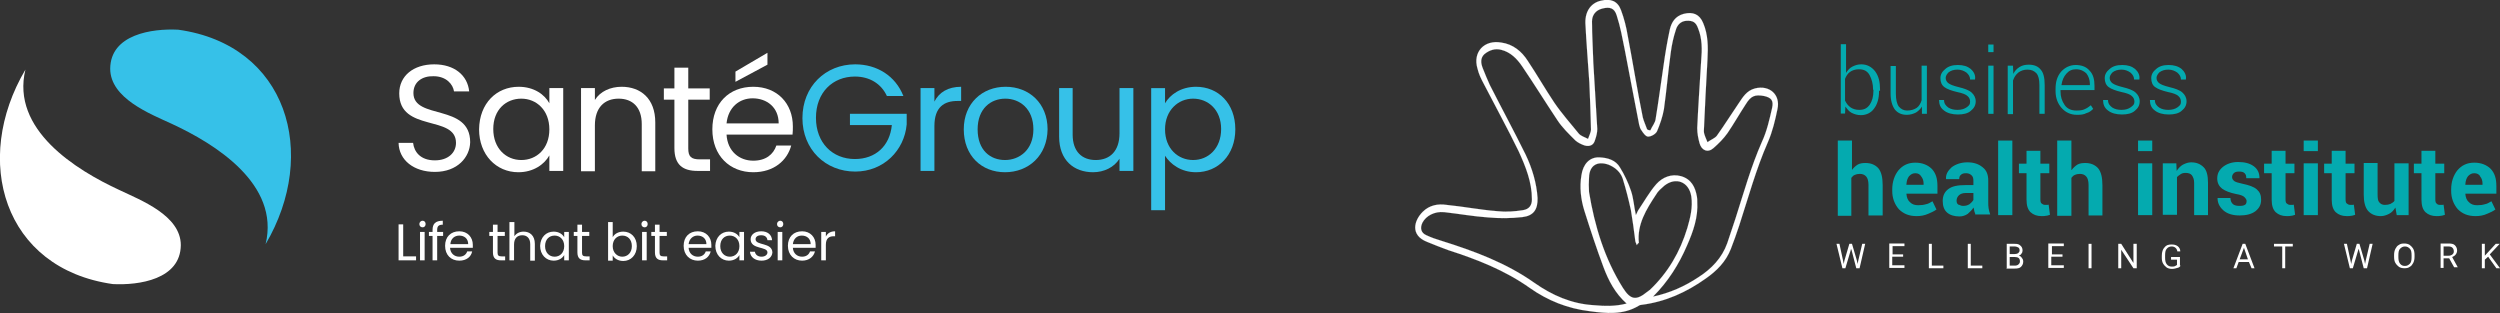
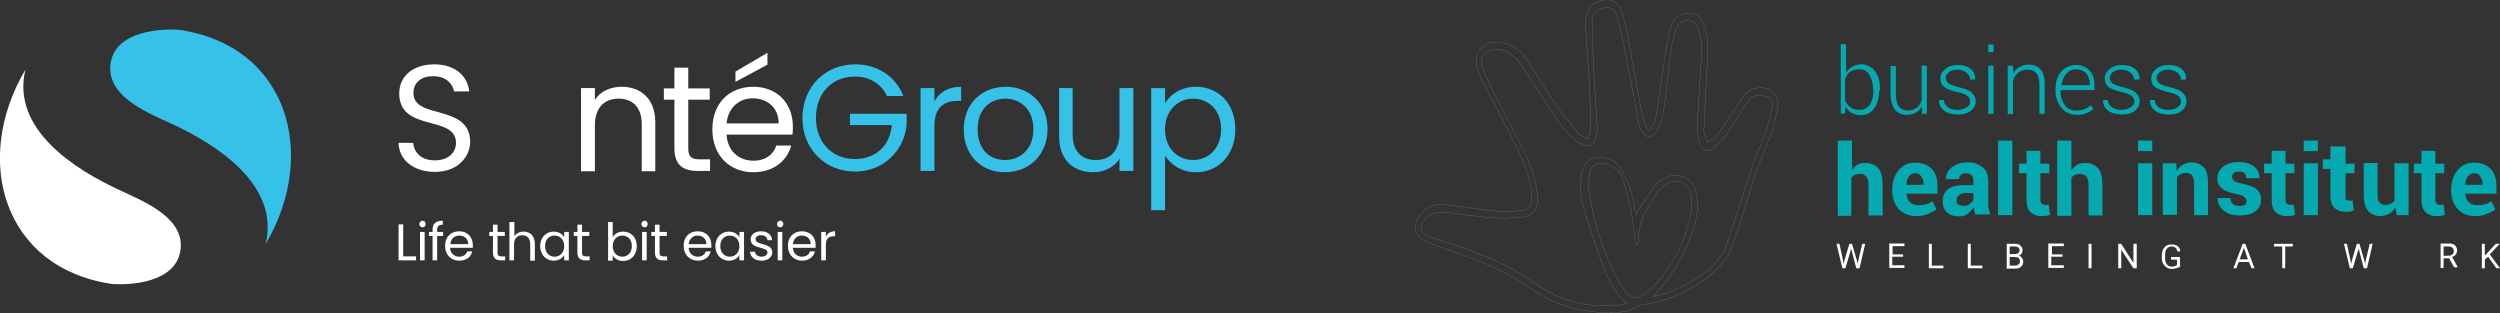
<svg xmlns="http://www.w3.org/2000/svg" version="1.1" id="Layer_1" x="0px" y="0px" width="757.7px" height="95px" viewBox="0 0 757.7 95" style="enable-background:new 0 0 757.7 95;" xml:space="preserve">
  <rect x="0" y="0" width="757.7" height="95" fill="#333333" stroke="none" />
  <style type="text/css">
	.st0{fill:#FFFFFF;}
	.st1{fill:#36C1E8;}
	.st2{enable-background:new    ;}
	.st3{fill:none;stroke:#FFFFFF;stroke-width:2.971690e-02;stroke-miterlimit:10;}
	.st4{fill:#04AAAF;}
</style>
  <g>
    <path class="st0" d="M131.8,52.1c-6.4,0-10.9-3.6-11-8.8h4.4c0.3,2.7,2.2,5.3,6.6,5.3c4,0,6.4-2.3,6.4-5.3c0-8.6-17.2-3.1-17.2-15   c0-5.3,4.3-8.8,10.6-8.8c6.1,0,10.1,3.3,10.6,8.2h-4.6c-0.3-2.1-2.3-4.6-6.2-4.6c-3.4-0.1-6.1,1.7-6.1,5.1   c0,8.2,17.2,3.1,17.2,14.9C142.4,47.6,138.7,52.1,131.8,52.1" />
-     <path class="st0" d="M158,29.9c-4.6,0-8.5,3.3-8.5,9.2c0,5.9,3.9,9.4,8.5,9.4s8.5-3.4,8.5-9.3C166.5,33.4,162.6,29.9,158,29.9    M157.2,26.3c4.7,0,7.9,2.4,9.3,5v-4.6h4.2v25.1h-4.2v-4.7c-1.5,2.7-4.8,5.1-9.4,5.1c-6.7,0-11.9-5.3-11.9-13   C145.3,31.3,150.5,26.3,157.2,26.3" />
    <path class="st0" d="M194.5,37.6c0-5.1-2.8-7.7-7-7.7c-4.3,0-7.2,2.7-7.2,8.1v13.9h-4.2V26.7h4.2v3.6c1.6-2.6,4.7-4,8.1-4   c5.8,0,10.2,3.6,10.2,10.8v14.8h-4.1V37.6z" />
    <path class="st0" d="M204.4,30.2h-3.2v-3.4h3.2v-6.3h4.2v6.3h6.5v3.4h-6.5v14.8c0,2.5,0.9,3.3,3.5,3.3h3.1v3.5h-3.8   c-4.4,0-7-1.8-7-6.9V30.2z" />
    <path class="st0" d="M232.6,16v3.6l-9.7,5.2v-3.1L232.6,16z M220.2,37.4h15.8c0-4.9-3.6-7.6-7.9-7.6   C224.1,29.8,220.7,32.5,220.2,37.4 M228.3,52.2c-7.1,0-12.4-5-12.4-13c0-7.9,5.1-12.9,12.4-12.9c7.3,0,12,5.1,12,12   c0,0.9,0,1.6-0.1,2.5h-20c0.3,5.1,3.9,7.9,8.1,7.9c3.8,0,6.1-1.9,7-4.6h4.5C238.6,48.6,234.6,52.2,228.3,52.2" />
    <path class="st1" d="M273.8,29.1h-5c-1.7-3.7-5.2-5.9-9.7-5.9c-6.7,0-11.8,4.8-11.8,12.5c0,7.6,5,12.5,11.8,12.5   c6.3,0,10.6-4,11.2-10.3h-12.7v-3.4h17.2v3.2c-0.7,7.9-7,14.3-15.6,14.3c-9,0-16-6.7-16-16.2c0-9.6,7-16.3,16-16.3   C265.8,19.5,271.4,23,273.8,29.1" />
    <path class="st1" d="M283.1,51.8H279V26.7h4.2v4.1c1.4-2.8,4.1-4.5,8.1-4.5v4.3h-1.1c-4,0-7,1.8-7,7.6V51.8z" />
    <path class="st1" d="M304.6,48.5c4.3,0,8.6-3,8.6-9.3c0-6.3-4.2-9.3-8.5-9.3c-4.4,0-8.4,3-8.4,9.3   C296.3,45.6,300.2,48.5,304.6,48.5 M304.6,52.2c-7.1,0-12.5-5-12.5-13c0-7.9,5.6-12.9,12.7-12.9c7.1,0,12.7,5,12.7,12.9   C317.4,47.2,311.7,52.2,304.6,52.2" />
    <path class="st1" d="M343.5,51.8h-4.2v-3.7c-1.6,2.6-4.7,4.1-8,4.1c-5.8,0-10.3-3.6-10.3-10.8V26.7h4.1v14.1c0,5.1,2.8,7.7,7,7.7   c4.3,0,7.2-2.7,7.2-8.1V26.7h4.2V51.8z" />
    <path class="st1" d="M361.6,29.9c-4.5,0-8.5,3.5-8.5,9.3c0,5.9,4,9.3,8.5,9.3c4.6,0,8.5-3.5,8.5-9.4   C370.1,33.3,366.2,29.9,361.6,29.9 M362.5,26.3c6.7,0,11.9,5,11.9,12.9c0,7.8-5.2,13-11.9,13c-4.6,0-7.8-2.5-9.4-5v16.5h-4.2v-37   h4.2v4.6C354.6,28.7,357.9,26.3,362.5,26.3" />
  </g>
  <polygon class="st0" points="122.2,68 122.2,77.7 126.1,77.7 126.1,78.9 120.8,78.9 120.8,68 " />
  <g>
    <path class="st0" d="M127.3,70.3h1.4v8.6h-1.4V70.3z M127.1,67.9c0-0.5,0.4-1,1-1c0.5,0,0.9,0.4,0.9,1s-0.4,1-0.9,1   C127.5,68.9,127.1,68.5,127.1,67.9" />
    <path class="st0" d="M131.1,71.5H130v-1.2h1.1v-0.6c0-1.9,0.9-2.8,3.1-2.8v1.2c-1.3,0-1.7,0.5-1.7,1.6v0.6h1.8v1.2h-1.8v7.4h-1.4   V71.5z" />
    <path class="st0" d="M136.5,74h5.4c0-1.7-1.2-2.6-2.7-2.6C137.8,71.4,136.6,72.3,136.5,74 M139.2,79c-2.5,0-4.3-1.7-4.3-4.5   c0-2.7,1.7-4.4,4.3-4.4c2.5,0,4.1,1.8,4.1,4.1c0,0.3,0,0.6,0,0.9h-6.9c0.1,1.7,1.3,2.7,2.8,2.7c1.3,0,2.1-0.7,2.4-1.6h1.5   C142.8,77.8,141.4,79,139.2,79" />
    <path class="st0" d="M149.4,71.5h-1.1v-1.2h1.1v-2.2h1.4v2.2h2.2v1.2h-2.2v5.1c0,0.8,0.3,1.1,1.2,1.1h1.1v1.2h-1.3   c-1.5,0-2.4-0.6-2.4-2.4V71.5z" />
    <path class="st0" d="M154.5,67.3h1.4v4.3c0.6-0.9,1.6-1.4,2.8-1.4c1.9,0,3.4,1.2,3.4,3.7v5.1h-1.4V74c0-1.8-1-2.7-2.4-2.7   c-1.5,0-2.5,0.9-2.5,2.8v4.8h-1.4V67.3z" />
    <path class="st0" d="M168.1,71.4c-1.6,0-2.9,1.1-2.9,3.2c0,2,1.3,3.2,2.9,3.2c1.6,0,2.9-1.2,2.9-3.2   C171,72.6,169.7,71.4,168.1,71.4 M167.8,70.2c1.6,0,2.7,0.8,3.2,1.7v-1.6h1.4v8.6H171v-1.6c-0.5,0.9-1.6,1.7-3.2,1.7   c-2.3,0-4.1-1.8-4.1-4.5C163.8,71.9,165.5,70.2,167.8,70.2" />
    <path class="st0" d="M175,71.5h-1.1v-1.2h1.1v-2.2h1.4v2.2h2.2v1.2h-2.2v5.1c0,0.8,0.3,1.1,1.2,1.1h1.1v1.2h-1.3   c-1.5,0-2.4-0.6-2.4-2.4V71.5z" />
    <path class="st0" d="M188.6,71.4c-1.6,0-2.9,1.2-2.9,3.2c0,2,1.4,3.2,2.9,3.2c1.6,0,2.9-1.2,2.9-3.2   C191.5,72.5,190.2,71.4,188.6,71.4 M188.9,70.2c2.3,0,4.1,1.7,4.1,4.4c0,2.7-1.8,4.5-4.1,4.5c-1.6,0-2.7-0.8-3.2-1.7v1.6h-1.4V67.3   h1.4v4.6C186.2,70.9,187.4,70.2,188.9,70.2" />
    <path class="st0" d="M194.6,70.3h1.4v8.6h-1.4V70.3z M194.4,67.9c0-0.5,0.4-1,1-1c0.5,0,0.9,0.4,0.9,1s-0.4,1-0.9,1   C194.8,68.9,194.4,68.5,194.4,67.9" />
    <path class="st0" d="M198.5,71.5h-1.1v-1.2h1.1v-2.2h1.4v2.2h2.2v1.2h-2.2v5.1c0,0.8,0.3,1.1,1.2,1.1h1.1v1.2h-1.3   c-1.5,0-2.4-0.6-2.4-2.4V71.5z" />
    <path class="st0" d="M208.7,74h5.4c0-1.7-1.2-2.6-2.7-2.6C210.1,71.4,208.9,72.3,208.7,74 M211.5,79c-2.4,0-4.3-1.7-4.3-4.5   c0-2.7,1.7-4.4,4.3-4.4c2.5,0,4.1,1.8,4.1,4.1c0,0.3,0,0.6,0,0.9h-6.9c0.1,1.7,1.3,2.7,2.8,2.7c1.3,0,2.1-0.7,2.4-1.6h1.5   C215,77.8,213.7,79,211.5,79" />
    <path class="st0" d="M221.2,71.4c-1.6,0-2.9,1.1-2.9,3.2c0,2,1.3,3.2,2.9,3.2c1.6,0,2.9-1.2,2.9-3.2   C224.1,72.6,222.8,71.4,221.2,71.4 M220.9,70.2c1.6,0,2.7,0.8,3.2,1.7v-1.6h1.4v8.6h-1.4v-1.6c-0.5,0.9-1.6,1.7-3.2,1.7   c-2.3,0-4.1-1.8-4.1-4.5C216.9,71.9,218.6,70.2,220.9,70.2" />
    <path class="st0" d="M230.8,79c-2,0-3.4-1.1-3.5-2.7h1.5c0.1,0.8,0.8,1.5,2,1.5c1.1,0,1.8-0.6,1.8-1.3c0-1.9-5.1-0.8-5.1-4   c0-1.3,1.2-2.4,3.2-2.4c1.9,0,3.2,1,3.3,2.7h-1.4c-0.1-0.9-0.7-1.5-1.9-1.5c-1.1,0-1.7,0.5-1.7,1.2c0,2,5,0.9,5.1,4   C234,78,232.7,79,230.8,79" />
    <path class="st0" d="M235.7,70.3h1.4v8.6h-1.4V70.3z M235.5,67.9c0-0.5,0.4-1,1-1c0.5,0,0.9,0.4,0.9,1s-0.4,1-0.9,1   C235.9,68.9,235.5,68.5,235.5,67.9" />
    <path class="st0" d="M240.3,74h5.4c0-1.7-1.2-2.6-2.7-2.6C241.6,71.4,240.5,72.3,240.3,74 M243.1,79c-2.4,0-4.3-1.7-4.3-4.5   c0-2.7,1.7-4.4,4.3-4.4c2.5,0,4.1,1.8,4.1,4.1c0,0.3,0,0.6,0,0.9h-6.9c0.1,1.7,1.3,2.7,2.8,2.7c1.3,0,2.1-0.7,2.4-1.6h1.5   C246.6,77.8,245.2,79,243.1,79" />
    <path class="st0" d="M250.3,78.9h-1.4v-8.6h1.4v1.4c0.5-1,1.4-1.6,2.8-1.6v1.5h-0.4c-1.4,0-2.4,0.6-2.4,2.6V78.9z" />
    <path class="st1" d="M54,9c-7.9-0.4-20.5,1.4-20.6,11.8c0,9,12.1,13.7,18.6,16.7C65.2,43.6,84.9,55.8,80.5,74   C96.7,46.5,87.1,13.6,54,9" />
    <path class="st0" d="M34.2,86.1c7.9,0.4,20.5-1.4,20.6-11.8c0-9-12.1-13.6-18.6-16.7C23,51.5,3.3,39.3,7.7,21.1   C-8.5,48.5,1,81.4,34.2,86.1" />
  </g>
  <g>
    <g class="st2">
      <g>
-         <path class="st0" d="M496.1,74.3c-0.3-0.7-0.5-1.1-0.5-1.5c-0.4-3.1-0.8-6.2-1.3-9.1c-0.7-3.2-1.5-6.4-2.5-9.6     c-0.7-2-2.3-3.4-4.3-4.2c-3.5-1.2-5.8,0.3-5.9,3.9c-0.1,1.5-0.1,2.9,0,4.4c1.7,10.3,4.7,20.2,10.3,29.1c2.3,3.6,4,3.9,7.4,1.1     c0.3-0.1,0.4-0.4,0.7-0.5c5.5-5.2,9.2-11.5,11.4-18.8c0.9-3.1,1.7-6.3,1.2-9.6c-0.7-4.4-4.7-6-8.2-3.2c-0.9,0.8-1.9,1.6-2.5,2.7     c-2.9,4.4-5.8,9-5.2,14.6C496.6,73.7,496.3,73.8,496.1,74.3 M501,89.9c5.1-1.1,9.6-3.1,13.8-5.9c3.9-2.5,7.1-5.8,8.7-10.3     c0.8-2.5,1.7-5,2.5-7.5c2.5-7.8,4.7-15.7,8-23.2c1.5-3.2,2.3-6.8,3.1-10.3c0.5-2.3-0.3-3.1-2.4-3.6c-2.8-0.5-4-0.1-5.6,2.5     c-1.9,2.9-3.6,5.9-5.5,8.7c-1.2,1.7-2.7,3.2-4.3,4.6c-1.7,1.5-3.6,0.7-4.2-1.5c-0.4-1.5-0.7-2.9-0.7-4.6     c0.3-6.8,0.8-13.7,1.2-20.5c0.3-3.3,0.3-6.6-0.9-9.6c-0.7-2-1.6-2.5-3.6-2.4c-1.7,0.1-2.8,1.3-3.2,2.8c-0.7,2.1-1.2,4.4-1.5,6.6     c-0.8,5.8-1.3,11.7-2.1,17.4c-0.4,2.3-1.2,4.6-2.1,6.7c-0.4,0.8-1.7,1.6-2.7,1.6c-0.7,0-1.5-1.1-2-1.9c-0.4-0.4-0.5-1.1-0.7-1.7     c-1.5-7.5-2.9-15.3-4.4-22.9c-0.7-3.5-1.3-6.8-2.4-10.2c-0.7-2.3-2.1-2.7-4.4-2.1c-2,0.5-3.1,2-3.1,3.9c0,4.2,0.3,8.3,0.4,12.5     c0.4,6.7,0.8,13.4,1.2,20.1c0,1.1-0.3,2.3-0.7,3.4c-0.4,1.5-1.6,2-3.1,1.6c-0.9-0.3-2-0.8-2.8-1.5c-2-2-4-3.9-5.5-6.2     c-3.6-5.4-7-10.9-10.6-16.2c-1.6-2.4-3.6-4.4-6.4-5.1c-1.9-0.5-3.6,0.1-5.1,1.3c-1.3,1.2-1.1,2.8-0.5,4.3c0.7,1.7,1.3,3.3,2.1,5     c3.6,7.1,7.4,14.1,10.9,21.2c2,4.2,3.3,8.6,3.6,13.1c0.1,3.5-1.2,5.4-4.6,5.8c-3.5,0.4-7,0.4-10.4,0.1c-4.4-0.3-8.8-1.1-13.3-1.6     c-2.9-0.3-5.5,1.1-6.6,3.2c-0.8,1.7-0.4,3.1,1.2,3.8c1.5,0.7,2.9,1.2,4.6,1.7c9.9,3.1,19.6,6.7,28.1,12.7     c5.4,3.8,11.3,6.4,18,6.8c3.4,0.3,6.6,0.4,10-0.5c-3.5-3.1-5.5-7-7-11c-2.1-5.6-4-11.4-5.8-17.1c-1.1-3.5-1.5-7.2-0.9-10.8     c0.5-3.4,2.5-5.5,5.4-5.4c2.5,0.1,5,0.8,6.3,3.1c1.3,2.1,2.5,4.6,3.3,7c0.8,2.3,0.9,4.7,1.5,7.4c0.4-0.7,0.5-1.2,0.8-1.6     c1.7-2.5,3.3-5.4,5.4-7.8c1.9-2.1,4.6-3.2,7.5-2.4c3.1,0.9,4.3,3.3,4.8,6.2c0.1,0.5,0.1,1.1,0.1,1.5c0.3,4.7-1.2,9-3.1,13.3     C508.9,80,505.6,85.3,501,89.9 M500.2,39.5c0.5-1.2,1.5-2.3,1.6-3.5c0.9-5.4,1.6-10.9,2.4-16.2c0.5-3.6,1.1-7.2,1.9-10.9     c0.5-2.1,1.6-4,4.2-4.7c2.8-0.7,4.8,0.1,5.9,2.8c1.5,3.5,1.5,7.2,1.3,11c-0.4,7.2-0.8,14.5-1.1,21.7c0,1.1,0.7,2.3,1.1,3.4     c0.9-0.7,2.1-1.1,2.8-1.9c2.3-3.2,4.4-6.6,6.6-9.8c1.3-1.9,2.4-3.9,5-4.6c4.4-1.1,7.8,1.9,6.8,6.3c-0.7,3.4-1.5,6.8-2.9,10     c-3.6,8.2-5.9,16.7-8.7,25.3c-0.8,2.4-1.6,4.7-2.5,7c-1.5,3.9-4.3,6.7-7.6,9c-5.9,4.2-12.3,7.1-19.6,8c-0.3,0-0.5,0.1-0.8,0.3     c-4.7,2.8-9.8,2.3-14.9,1.6c-6.6-0.8-12.6-3.2-18-7c-7.6-5.4-16.1-8.7-24.8-11.5c-2.1-0.8-4.3-1.6-6.4-2.5c-5.1-2-4-6.4-1.3-9.1     c2-2,4.6-2.5,7.2-2.1c5.1,0.5,10.2,1.5,15.3,1.9c2.7,0.3,5.4,0.1,7.9-0.3c1.9-0.3,2.7-1.5,2.7-3.3c0-5.2-1.9-9.9-4-14.5     c-3.4-7-7.1-13.7-10.6-20.5c-0.8-1.5-1.5-2.9-1.9-4.6c-1.5-5,2-8.8,7.2-7.9c3.6,0.5,6.2,2.7,8,5.5c2.8,4.2,5.2,8.4,8,12.6     c2.3,3.4,5,6.4,7.5,9.5c0.7,0.8,1.9,1.1,2.8,1.6c0.3-0.9,0.9-2,0.9-2.9c-0.1-4.7-0.3-9.5-0.5-14.2c-0.4-6-0.9-11.9-1.2-18     c-0.1-3.8,1.9-6.2,4.8-6.8c2.8-0.7,5,0.1,6,2.9c0.9,2.4,1.6,5.1,2,7.6c1.6,8.3,2.9,16.6,4.6,24.9c0.3,1.2,0.9,2.4,1.3,3.6     C499.7,39.5,499.9,39.5,500.2,39.5" />
        <path class="st3" d="M496.1,74.3c-0.3-0.7-0.5-1.1-0.5-1.5c-0.4-3.1-0.8-6.2-1.3-9.1c-0.7-3.2-1.5-6.4-2.5-9.6     c-0.7-2-2.3-3.4-4.3-4.2c-3.5-1.2-5.8,0.3-5.9,3.9c-0.1,1.5-0.1,2.9,0,4.4c1.7,10.3,4.7,20.2,10.3,29.1c2.3,3.6,4,3.9,7.4,1.1     c0.3-0.1,0.4-0.4,0.7-0.5c5.5-5.2,9.2-11.5,11.4-18.8c0.9-3.1,1.7-6.3,1.2-9.6c-0.7-4.4-4.7-6-8.2-3.2c-0.9,0.8-1.9,1.6-2.5,2.7     c-2.9,4.4-5.8,9-5.2,14.6C496.6,73.7,496.3,73.8,496.1,74.3z M501,89.9c5.1-1.1,9.6-3.1,13.8-5.9c3.9-2.5,7.1-5.8,8.7-10.3     c0.8-2.5,1.7-5,2.5-7.5c2.5-7.8,4.7-15.7,8-23.2c1.5-3.2,2.3-6.8,3.1-10.3c0.5-2.3-0.3-3.1-2.4-3.6c-2.8-0.5-4-0.1-5.6,2.5     c-1.9,2.9-3.6,5.9-5.5,8.7c-1.2,1.7-2.7,3.2-4.3,4.6c-1.7,1.5-3.6,0.7-4.2-1.5c-0.4-1.5-0.7-2.9-0.7-4.6     c0.3-6.8,0.8-13.7,1.2-20.5c0.3-3.3,0.3-6.6-0.9-9.6c-0.7-2-1.6-2.5-3.6-2.4c-1.7,0.1-2.8,1.3-3.2,2.8c-0.7,2.1-1.2,4.4-1.5,6.6     c-0.8,5.8-1.3,11.7-2.1,17.4c-0.4,2.3-1.2,4.6-2.1,6.7c-0.4,0.8-1.7,1.6-2.7,1.6c-0.7,0-1.5-1.1-2-1.9c-0.4-0.4-0.5-1.1-0.7-1.7     c-1.5-7.5-2.9-15.3-4.4-22.9c-0.7-3.5-1.3-6.8-2.4-10.2c-0.7-2.3-2.1-2.7-4.4-2.1c-2,0.5-3.1,2-3.1,3.9c0,4.2,0.3,8.3,0.4,12.5     c0.4,6.7,0.8,13.4,1.2,20.1c0,1.1-0.3,2.3-0.7,3.4c-0.4,1.5-1.6,2-3.1,1.6c-0.9-0.3-2-0.8-2.8-1.5c-2-2-4-3.9-5.5-6.2     c-3.6-5.4-7-10.9-10.6-16.2c-1.6-2.4-3.6-4.4-6.4-5.1c-1.9-0.5-3.6,0.1-5.1,1.3c-1.3,1.2-1.1,2.8-0.5,4.3c0.7,1.7,1.3,3.3,2.1,5     c3.6,7.1,7.4,14.1,10.9,21.2c2,4.2,3.3,8.6,3.6,13.1c0.1,3.5-1.2,5.4-4.6,5.8c-3.5,0.4-7,0.4-10.4,0.1c-4.4-0.3-8.8-1.1-13.3-1.6     c-2.9-0.3-5.5,1.1-6.6,3.2c-0.8,1.7-0.4,3.1,1.2,3.8c1.5,0.7,2.9,1.2,4.6,1.7c9.9,3.1,19.6,6.7,28.1,12.7     c5.4,3.8,11.3,6.4,18,6.8c3.4,0.3,6.6,0.4,10-0.5c-3.5-3.1-5.5-7-7-11c-2.1-5.6-4-11.4-5.8-17.1c-1.1-3.5-1.5-7.2-0.9-10.8     c0.5-3.4,2.5-5.5,5.4-5.4c2.5,0.1,5,0.8,6.3,3.1c1.3,2.1,2.5,4.6,3.3,7c0.8,2.3,0.9,4.7,1.5,7.4c0.4-0.7,0.5-1.2,0.8-1.6     c1.7-2.5,3.3-5.4,5.4-7.8c1.9-2.1,4.6-3.2,7.5-2.4c3.1,0.9,4.3,3.3,4.8,6.2c0.1,0.5,0.1,1.1,0.1,1.5c0.3,4.7-1.2,9-3.1,13.3     C508.9,80,505.6,85.3,501,89.9z M500.2,39.5c0.5-1.2,1.5-2.3,1.6-3.5c0.9-5.4,1.6-10.9,2.4-16.2c0.5-3.6,1.1-7.2,1.9-10.9     c0.5-2.1,1.6-4,4.2-4.7c2.8-0.7,4.8,0.1,5.9,2.8c1.5,3.5,1.5,7.2,1.3,11c-0.4,7.2-0.8,14.5-1.1,21.7c0,1.1,0.7,2.3,1.1,3.4     c0.9-0.7,2.1-1.1,2.8-1.9c2.3-3.2,4.4-6.6,6.6-9.8c1.3-1.9,2.4-3.9,5-4.6c4.4-1.1,7.8,1.9,6.8,6.3c-0.7,3.4-1.5,6.8-2.9,10     c-3.6,8.2-5.9,16.7-8.7,25.3c-0.8,2.4-1.6,4.7-2.5,7c-1.5,3.9-4.3,6.7-7.6,9c-5.9,4.2-12.3,7.1-19.6,8c-0.3,0-0.5,0.1-0.8,0.3     c-4.7,2.8-9.8,2.3-14.9,1.6c-6.6-0.8-12.6-3.2-18-7c-7.6-5.4-16.1-8.7-24.8-11.5c-2.1-0.8-4.3-1.6-6.4-2.5c-5.1-2-4-6.4-1.3-9.1     c2-2,4.6-2.5,7.2-2.1c5.1,0.5,10.2,1.5,15.3,1.9c2.7,0.3,5.4,0.1,7.9-0.3c1.9-0.3,2.7-1.5,2.7-3.3c0-5.2-1.9-9.9-4-14.5     c-3.4-7-7.1-13.7-10.6-20.5c-0.8-1.5-1.5-2.9-1.9-4.6c-1.5-5,2-8.8,7.2-7.9c3.6,0.5,6.2,2.7,8,5.5c2.8,4.2,5.2,8.4,8,12.6     c2.3,3.4,5,6.4,7.5,9.5c0.7,0.8,1.9,1.1,2.8,1.6c0.3-0.9,0.9-2,0.9-2.9c-0.1-4.7-0.3-9.5-0.5-14.2c-0.4-6-0.9-11.9-1.2-18     c-0.1-3.8,1.9-6.2,4.8-6.8c2.8-0.7,5,0.1,6,2.9c0.9,2.4,1.6,5.1,2,7.6c1.6,8.3,2.9,16.6,4.6,24.9c0.3,1.2,0.9,2.4,1.3,3.6     C499.7,39.5,499.9,39.5,500.2,39.5z" />
        <path class="st4" d="M567.7,27.3c0-1.9-0.4-3.3-1.1-4.6c-0.7-1.2-1.7-1.7-3.2-1.7c-1.1,0-2,0.3-2.7,0.8c-0.7,0.5-1.2,1.3-1.5,2.1     v6.6c0.4,0.8,0.9,1.5,1.6,2c0.7,0.5,1.6,0.8,2.7,0.8c1.5,0,2.4-0.5,3.2-1.6c0.7-1.1,1.1-2.4,1.1-4.2v-0.3H567.7z M569.5,27.7     c0,2.1-0.5,3.9-1.5,5.2c-0.9,1.3-2.4,2-4,2c-1.1,0-2-0.3-2.8-0.7c-0.8-0.4-1.3-1.1-1.9-1.9l-0.1,2.1h-1.3v-21h1.6v8.7     c0.5-0.8,1.1-1.5,1.9-1.9c0.8-0.4,1.6-0.7,2.7-0.7c1.7,0,3.1,0.7,4.2,2.1c1.1,1.5,1.5,3.2,1.5,5.6v0.3H569.5z" />
        <path class="st4" d="M582.6,32.1c-0.4,0.8-1.1,1.5-1.9,2c-0.8,0.4-1.7,0.7-2.8,0.7c-1.5,0-2.7-0.5-3.6-1.6     c-0.8-1.1-1.3-2.7-1.3-4.8v-8.4h1.6v8.4c0,1.7,0.3,3.1,0.9,3.9c0.7,0.8,1.5,1.2,2.5,1.2c1.2,0,2.1-0.3,2.9-0.8     c0.7-0.5,1.2-1.3,1.5-2.3V19.9h1.6v14.6h-1.5V32.1z" />
        <path class="st4" d="M597.1,30.8c0-0.7-0.3-1.3-0.8-1.7c-0.5-0.5-1.6-0.9-3.1-1.2c-1.7-0.4-3.1-0.9-3.9-1.5s-1.2-1.5-1.2-2.7     c0-1.1,0.5-2,1.5-2.8c0.9-0.8,2.1-1.2,3.8-1.2s2.9,0.4,3.9,1.2c0.9,0.8,1.5,1.9,1.3,3.1v0.1h-1.5c0-0.8-0.4-1.5-1.1-2.1     c-0.7-0.5-1.6-0.9-2.7-0.9c-1.2,0-2,0.3-2.7,0.8c-0.5,0.5-0.9,1.1-0.9,1.7c0,0.7,0.3,1.2,0.8,1.6c0.5,0.4,1.5,0.8,3.1,1.2     c1.7,0.4,3.1,0.9,3.9,1.6c0.8,0.7,1.3,1.6,1.3,2.7c0,1.2-0.5,2.1-1.5,2.9c-0.9,0.8-2.3,1.1-3.9,1.1c-1.7,0-3.2-0.4-4.2-1.2     c-1.1-0.8-1.5-1.9-1.5-3.1v-0.1h1.5c0,1.1,0.5,1.7,1.3,2.3c0.8,0.5,1.7,0.7,2.8,0.7c1.2,0,2.1-0.3,2.8-0.8     C596.9,31.9,597.1,31.6,597.1,30.8" />
        <path class="st4" d="M604.2,34.5h-1.6V19.9h1.6V34.5z M604.2,15.8h-1.6v-2.3h1.6V15.8z" />
        <path class="st4" d="M610.1,19.9l0.1,2.5c0.4-0.9,1.1-1.6,1.9-2.1c0.8-0.5,1.7-0.7,2.8-0.7c1.6,0,2.8,0.5,3.6,1.5     c0.8,0.9,1.2,2.4,1.2,4.6v8.8h-1.6v-8.8c0-1.6-0.3-2.8-0.9-3.5c-0.7-0.7-1.5-1.1-2.7-1.1c-1.1,0-2,0.3-2.8,0.9     c-0.8,0.7-1.2,1.3-1.6,2.4v10.2h-1.6V19.9H610.1z" />
        <path class="st4" d="M629.2,21c-1.2,0-2.1,0.4-2.9,1.3c-0.8,0.9-1.3,2-1.5,3.4v0.1h8.6v-0.4c0-1.2-0.4-2.3-1.1-3.2     C631.5,21.5,630.6,21,629.2,21 M629.5,34.8c-1.9,0-3.4-0.7-4.6-2c-1.2-1.3-1.9-3.1-1.9-5.1v-0.8c0-2.1,0.5-3.8,1.7-5.2     c1.2-1.3,2.7-2,4.4-2c1.7,0,3.2,0.5,4.2,1.7c1.1,1.1,1.5,2.7,1.5,4.6v1.3h-10.3v0.4c0,1.6,0.4,2.9,1.3,4.2c0.8,1.1,2,1.6,3.5,1.6     c1.1,0,1.9-0.1,2.5-0.4c0.7-0.3,1.3-0.7,1.9-1.2l0.7,1.1c-0.5,0.5-1.2,1.1-2.1,1.3C631.6,34.7,630.7,34.8,629.5,34.8" />
        <path class="st4" d="M646.9,30.8c0-0.7-0.3-1.3-0.8-1.7c-0.5-0.5-1.6-0.9-3.1-1.2c-1.7-0.4-3.1-0.9-3.9-1.5s-1.2-1.5-1.2-2.7     c0-1.1,0.5-2,1.5-2.8c0.9-0.8,2.1-1.2,3.8-1.2s2.9,0.4,3.9,1.2c0.9,0.8,1.5,1.9,1.3,3.1v0.1h-1.6c0-0.8-0.4-1.5-1.1-2.1     c-0.7-0.5-1.6-0.9-2.7-0.9c-1.2,0-2,0.3-2.7,0.8c-0.5,0.5-0.9,1.1-0.9,1.7c0,0.7,0.3,1.2,0.8,1.6c0.5,0.4,1.5,0.8,3.1,1.2     c1.7,0.4,3.1,0.9,3.9,1.6c0.8,0.7,1.3,1.6,1.3,2.7c0,1.2-0.5,2.1-1.5,2.9c-0.9,0.8-2.3,1.1-3.9,1.1c-1.7,0-3.2-0.4-4.2-1.2     c-1.1-0.8-1.5-1.9-1.5-3.1v-0.1h1.5c0,1.1,0.5,1.7,1.3,2.3c0.8,0.5,1.7,0.7,2.8,0.7c1.2,0,2.1-0.3,2.8-0.8     C646.6,31.9,646.9,31.6,646.9,30.8" />
        <path class="st4" d="M661,30.8c0-0.7-0.3-1.3-0.8-1.7c-0.5-0.5-1.6-0.9-3.1-1.2c-1.7-0.4-3.1-0.9-3.9-1.5     c-0.8-0.5-1.2-1.5-1.2-2.7c0-1.1,0.5-2,1.5-2.8c0.9-0.8,2.1-1.2,3.8-1.2c1.6,0,2.9,0.4,3.9,1.2c0.9,0.8,1.5,1.9,1.3,3.1v0.1H661     c0-0.8-0.4-1.5-1.1-2.1c-0.7-0.5-1.6-0.9-2.7-0.9c-1.2,0-2,0.3-2.7,0.8c-0.5,0.5-0.9,1.1-0.9,1.7c0,0.7,0.3,1.2,0.8,1.6     c0.5,0.4,1.5,0.8,3.1,1.2c1.7,0.4,3.1,0.9,3.9,1.6c0.8,0.7,1.3,1.6,1.3,2.7c0,1.2-0.5,2.1-1.5,2.9c-0.9,0.8-2.3,1.1-3.9,1.1     c-1.7,0-3.2-0.4-4.2-1.2c-1.1-0.8-1.5-1.9-1.5-3.1v-0.1h1.5c0,1.1,0.5,1.7,1.3,2.3c0.8,0.5,1.7,0.7,2.8,0.7     c1.2,0,2.1-0.3,2.8-0.8C660.8,31.9,661,31.6,661,30.8" />
        <path class="st4" d="M561.3,51.5c0.5-0.7,1.1-1.2,1.7-1.6c0.7-0.4,1.5-0.5,2.4-0.5c1.6,0,2.9,0.5,3.9,1.6     c0.9,1.1,1.3,2.8,1.3,5.1v9.2h-4.3V56c0-1.2-0.3-2.1-0.7-2.5c-0.4-0.5-1.1-0.8-1.9-0.8c-0.5,0-1.1,0.1-1.5,0.3     c-0.4,0.1-0.8,0.5-1.1,0.9v11.5H557V42.6h4.3V51.5z" />
        <path class="st4" d="M580.5,52.5c-0.8,0-1.3,0.3-1.9,0.9c-0.5,0.7-0.7,1.3-0.8,2.4V56h5.2v-0.4c0-0.9-0.3-1.6-0.7-2.1     C581.9,52.8,581.3,52.5,580.5,52.5 M580.9,65.5c-2.3,0-4-0.7-5.4-2.1c-1.3-1.5-2-3.4-2-5.5v-0.5c0-2.3,0.7-4.3,1.9-5.8     c1.3-1.5,2.9-2.3,5.1-2.3c2.1,0,3.8,0.7,5,1.9c1.2,1.3,1.7,2.9,1.7,5.2v2.3h-9.4v0.1c0.1,1.1,0.4,1.9,1.1,2.5     c0.7,0.7,1.5,0.9,2.5,0.9c0.9,0,1.7-0.1,2.3-0.3c0.7-0.1,1.3-0.5,2-0.9l1.2,2.5c-0.7,0.5-1.5,0.9-2.5,1.3     C583.3,65.3,582.1,65.5,580.9,65.5" />
        <path class="st4" d="M594.9,62.4c0.8,0,1.3-0.1,2-0.5c0.5-0.4,0.9-0.8,1.2-1.3v-2.1h-2.4c-0.9,0-1.6,0.3-2,0.7     c-0.4,0.4-0.7,0.9-0.7,1.6c0,0.5,0.1,0.9,0.5,1.2C594,62.1,594.3,62.4,594.9,62.4 M598.8,65.2c-0.1-0.4-0.3-0.7-0.4-1.1     c-0.1-0.4-0.1-0.8-0.3-1.2c-0.4,0.8-1.1,1.3-1.7,1.9c-0.7,0.5-1.6,0.8-2.5,0.8c-1.6,0-2.9-0.4-3.8-1.2c-0.9-0.8-1.3-2-1.3-3.5     c0-1.5,0.5-2.7,1.7-3.6c1.2-0.9,2.9-1.2,5.2-1.2h2.4v-1.2c0-0.8-0.1-1.3-0.5-1.7c-0.4-0.4-0.9-0.7-1.7-0.7     c-0.7,0-1.2,0.1-1.6,0.5c-0.4,0.3-0.5,0.8-0.5,1.3h-4v-0.1c-0.1-1.3,0.5-2.4,1.7-3.5c1.2-0.9,2.8-1.5,4.8-1.5     c1.9,0,3.4,0.5,4.6,1.5c1.2,0.9,1.7,2.3,1.7,4v6.4c0,0.7,0,1.5,0.1,2c0.1,0.7,0.3,1.3,0.5,1.9h-4.4V65.2z" />
        <rect x="605.6" y="42.6" class="st4" width="4.3" height="22.6" />
        <path class="st4" d="M618.4,45.7v3.9h2.7v2.9h-2.7v7.9c0,0.7,0.1,1.1,0.4,1.3s0.5,0.4,1.1,0.4h0.5c0.1,0,0.4,0,0.5-0.1l0.4,3.1     c-0.4,0.1-0.8,0.3-1.2,0.3c-0.4,0.1-0.8,0.1-1.3,0.1c-1.5,0-2.5-0.4-3.4-1.2c-0.8-0.8-1.2-2-1.2-3.8v-8h-2.3v-2.9h2.3v-3.9H618.4     z" />
        <path class="st4" d="M627.9,51.5c0.5-0.7,1.1-1.2,1.7-1.6c0.7-0.4,1.5-0.5,2.4-0.5c1.6,0,2.9,0.5,3.9,1.6     c0.9,1.1,1.3,2.8,1.3,5.1v9.2H633V56c0-1.2-0.3-2.1-0.7-2.5c-0.4-0.5-1.1-0.8-1.9-0.8c-0.5,0-1.1,0.1-1.5,0.3     c-0.4,0.1-0.8,0.5-1.1,0.9v11.5h-4.3V42.6h4.3V51.5z" />
        <path class="st4" d="M652.3,65.2H648V49.5h4.3V65.2z M652.3,45.8H648v-3.2h4.3V45.8z" />
        <path class="st4" d="M659.6,49.5l0.1,2.3c0.5-0.8,1.2-1.5,1.9-1.9c0.8-0.4,1.6-0.7,2.5-0.7c1.6,0,2.8,0.5,3.8,1.5     c0.9,0.9,1.3,2.5,1.3,4.7v9.8H665v-9.8c0-1.1-0.3-1.7-0.7-2.3c-0.4-0.5-1.1-0.7-1.9-0.7c-0.5,0-1.1,0.1-1.5,0.4     c-0.4,0.3-0.8,0.5-1.1,0.9v11.4h-4.3V49.5H659.6z" />
        <path class="st4" d="M680.9,60.9c0-0.4-0.3-0.8-0.7-1.2c-0.4-0.4-1.3-0.7-2.5-0.9c-1.9-0.4-3.2-0.9-4.2-1.6     c-0.9-0.7-1.5-1.7-1.5-3.1s0.5-2.5,1.7-3.5c1.1-0.9,2.7-1.5,4.6-1.5c2,0,3.6,0.4,4.8,1.3c1.2,0.9,1.7,2.1,1.7,3.5v0.1h-4     c0-0.7-0.1-1.1-0.5-1.5c-0.4-0.4-0.9-0.5-1.7-0.5c-0.7,0-1.2,0.1-1.6,0.5c-0.4,0.4-0.5,0.8-0.5,1.2c0,0.5,0.3,0.9,0.7,1.2     c0.4,0.3,1.2,0.5,2.5,0.8c1.9,0.4,3.4,0.9,4.3,1.7c0.9,0.8,1.3,1.7,1.3,3.1c0,1.5-0.5,2.5-1.7,3.5c-1.2,0.9-2.8,1.3-4.8,1.3     c-2.1,0-3.8-0.5-5-1.6c-1.2-1.1-1.7-2.3-1.7-3.6v-0.1h3.9c0,0.8,0.3,1.5,0.8,1.9c0.5,0.4,1.2,0.5,2,0.5c0.8,0,1.3-0.1,1.7-0.4     C680.7,61.9,680.9,61.5,680.9,60.9" />
        <path class="st4" d="M692.7,45.7v3.9h2.7v2.9h-2.7v7.9c0,0.7,0.1,1.1,0.4,1.3s0.5,0.4,1.1,0.4h0.5c0.1,0,0.4,0,0.5-0.1l0.4,3.1     c-0.4,0.1-0.8,0.3-1.2,0.3c-0.4,0.1-0.8,0.1-1.3,0.1c-1.5,0-2.5-0.4-3.4-1.2c-0.8-0.8-1.2-2-1.2-3.8v-8h-2.3v-2.9h2.3v-3.9H692.7     z" />
        <path class="st4" d="M702.5,65.2h-4.3V49.5h4.3V65.2z M702.5,45.8h-4.3v-3.2h4.3V45.8z" />
-         <path class="st4" d="M710.9,45.7v3.9h2.7v2.9h-2.7v7.9c0,0.7,0.1,1.1,0.4,1.3s0.5,0.4,1.1,0.4h0.5c0.1,0,0.4,0,0.5-0.1l0.4,3.1     c-0.4,0.1-0.8,0.3-1.2,0.3c-0.4,0.1-0.8,0.1-1.3,0.1c-1.5,0-2.5-0.4-3.4-1.2c-0.8-0.8-1.2-2-1.2-3.8v-8h-2.3v-2.9h2.3v-3.9H710.9     z" />
+         <path class="st4" d="M710.9,45.7v3.9h2.7v2.9h-2.7v7.9s0.5,0.4,1.1,0.4h0.5c0.1,0,0.4,0,0.5-0.1l0.4,3.1     c-0.4,0.1-0.8,0.3-1.2,0.3c-0.4,0.1-0.8,0.1-1.3,0.1c-1.5,0-2.5-0.4-3.4-1.2c-0.8-0.8-1.2-2-1.2-3.8v-8h-2.3v-2.9h2.3v-3.9H710.9     z" />
        <path class="st4" d="M726,62.9c-0.5,0.8-1.1,1.5-1.9,1.9c-0.8,0.4-1.6,0.7-2.5,0.7c-1.6,0-2.9-0.5-3.9-1.6     c-0.9-1.1-1.3-2.7-1.3-5v-9.5h4.2v9.5c0,1.2,0.1,2,0.5,2.4c0.4,0.5,0.9,0.8,1.7,0.8c0.7,0,1.2-0.1,1.7-0.3     c0.5-0.3,0.9-0.5,1.2-0.9V49.5h4.3v15.7h-3.6L726,62.9z" />
        <path class="st4" d="M738.1,45.7v3.9h2.7v2.9h-2.7v7.9c0,0.7,0.1,1.1,0.4,1.3c0.3,0.3,0.5,0.4,1.1,0.4h0.5c0.1,0,0.4,0,0.5-0.1     l0.4,3.1c-0.4,0.1-0.8,0.3-1.2,0.3c-0.4,0.1-0.8,0.1-1.3,0.1c-1.5,0-2.5-0.4-3.4-1.2c-0.8-0.8-1.2-2-1.2-3.8v-8h-2.3v-2.9h2.3     v-3.9H738.1z" />
        <path class="st4" d="M749.9,52.5c-0.8,0-1.3,0.3-1.9,0.9c-0.5,0.7-0.7,1.3-0.8,2.4V56h5.2v-0.4c0-0.9-0.3-1.6-0.7-2.1     C751.4,52.8,750.7,52.5,749.9,52.5 M750.3,65.5c-2.3,0-4-0.7-5.4-2.1c-1.3-1.5-2-3.4-2-5.5v-0.5c0-2.3,0.7-4.3,1.9-5.8     c1.3-1.5,2.9-2.3,5.1-2.3c2.1,0,3.8,0.7,5,1.9c1.2,1.3,1.7,2.9,1.7,5.2v2.3h-9.4v0.1c0.1,1.1,0.4,1.9,1.1,2.5     c0.7,0.7,1.5,0.9,2.5,0.9c0.9,0,1.7-0.1,2.3-0.3c0.7-0.1,1.3-0.5,2-0.9l1.2,2.5c-0.7,0.5-1.5,0.9-2.5,1.3     C752.7,65.3,751.5,65.5,750.3,65.5" />
        <polygon class="st0" points="558.6,79 558.8,80 559,79 560.5,73.9 561.3,73.9 562.8,79 563,80 563.2,79 564.4,73.9 565.3,73.9      563.6,81.3 562.6,81.3 561.2,75.9 561,75.4 560.9,75.9 559.3,81.3 558.4,81.3 556.6,73.9 557.5,73.9    " />
        <polygon class="st0" points="576.7,77.8 573.5,77.8 573.5,80.4 577.2,80.4 577.2,81.2 572.6,81.2 572.6,73.8 577.2,73.8      577.2,74.6 573.6,74.6 573.6,77.1 576.8,77.1 576.8,77.8    " />
        <polygon class="st0" points="585.5,80.5 589,80.5 589,81.3 584.6,81.3 584.6,73.9 585.5,73.9    " />
        <polygon class="st0" points="597.3,80.5 600.8,80.5 600.8,81.3 596.4,81.3 596.4,73.9 597.3,73.9    " />
        <path class="st0" d="M609.1,77.8v2.7h1.6c0.4,0,0.8-0.1,1.1-0.4c0.3-0.3,0.4-0.5,0.4-0.9c0-0.9-0.5-1.3-1.5-1.3H609.1z M609.1,77     h1.5c0.4,0,0.8-0.1,1.1-0.3c0.3-0.3,0.4-0.5,0.4-0.8c0-0.4-0.1-0.7-0.4-0.9c-0.3-0.1-0.5-0.3-1.1-0.3h-1.5V77z M608.2,81.3v-7.4     h2.4c0.8,0,1.3,0.1,1.7,0.5c0.4,0.3,0.7,0.8,0.7,1.5c0,0.4-0.1,0.7-0.3,0.9c-0.1,0.3-0.4,0.5-0.8,0.7c0.4,0.1,0.7,0.3,0.9,0.7     c0.3,0.3,0.4,0.7,0.4,1.1c0,0.7-0.3,1.2-0.7,1.6c-0.4,0.4-1.1,0.5-1.9,0.5h-2.5V81.3z" />
        <polygon class="st0" points="624.9,77.8 621.7,77.8 621.7,80.4 625.5,80.4 625.5,81.2 620.8,81.2 620.8,73.8 625.5,73.8      625.5,74.6 621.9,74.6 621.9,77.1 625.1,77.1 625.1,77.8    " />
        <rect x="633" y="73.9" class="st0" width="0.9" height="7.4" />
        <polygon class="st0" points="647.6,81.3 646.6,81.3 642.9,75.7 642.9,81.3 642,81.3 642,73.9 642.9,73.9 646.6,79.7 646.6,73.9      647.6,73.9    " />
        <path class="st0" d="M661,80.4c-0.3,0.4-0.5,0.7-1.1,0.8c-0.4,0.1-0.9,0.3-1.6,0.3c-0.5,0-1.1-0.1-1.6-0.4     c-0.4-0.3-0.8-0.7-1.1-1.2c-0.3-0.5-0.4-1.1-0.4-1.7v-0.7c0-1.1,0.3-2,0.8-2.5c0.5-0.7,1.2-0.9,2.1-0.9c0.8,0,1.3,0.1,1.9,0.5     c0.5,0.4,0.8,0.9,0.8,1.6h-0.9c-0.1-0.9-0.8-1.5-1.7-1.5c-0.7,0-1.2,0.3-1.5,0.7c-0.4,0.4-0.5,1.1-0.5,2v0.7c0,0.8,0.1,1.5,0.5,2     c0.4,0.5,0.9,0.7,1.5,0.7c0.4,0,0.7,0,0.9-0.1c0.3-0.1,0.5-0.3,0.7-0.4v-1.6H658v-0.8h2.7v2.7H661z" />
        <path class="st0" d="M678.8,78.6h2.5l-1.2-3.5L678.8,78.6z M681.6,79.4h-3.1l-0.7,1.9h-0.9l2.8-7.4h0.8l2.8,7.4h-0.9L681.6,79.4z     " />
        <polygon class="st0" points="695,74.7 692.6,74.7 692.6,81.3 691.7,81.3 691.7,74.7 689.2,74.7 689.2,73.9 694.9,73.9      694.9,74.7    " />
        <polygon class="st0" points="712.4,79 712.6,80 712.8,79 714.3,73.9 715.1,73.9 716.6,79 716.8,80 717,79 718.2,73.9 719.1,73.9      717.4,81.3 716.4,81.3 715,75.9 714.8,75.4 714.7,75.9 713.1,81.3 712.2,81.3 710.4,73.9 711.3,73.9    " />
-         <path class="st0" d="M730.9,77.4c0-0.9-0.1-1.6-0.5-2c-0.4-0.4-0.8-0.7-1.5-0.7c-0.7,0-1.1,0.3-1.5,0.7c-0.4,0.4-0.5,1.1-0.5,2     v0.5c0,0.8,0.1,1.5,0.5,2c0.4,0.5,0.8,0.7,1.5,0.7c0.7,0,1.1-0.3,1.5-0.7c0.4-0.4,0.5-1.1,0.5-2V77.4z M731.8,77.8     c0,0.7-0.1,1.3-0.4,1.9c-0.3,0.5-0.5,0.9-1.1,1.2c-0.4,0.3-0.9,0.4-1.6,0.4c-0.5,0-1.1-0.1-1.6-0.4c-0.4-0.3-0.8-0.7-1.1-1.2     c-0.3-0.5-0.4-1.1-0.4-1.9v-0.5c0-0.7,0.1-1.3,0.4-1.9c0.3-0.5,0.5-0.9,1.1-1.2c0.4-0.3,0.9-0.4,1.6-0.4c0.5,0,1.1,0.1,1.6,0.4     c0.4,0.3,0.8,0.7,1.1,1.2c0.3,0.5,0.4,1.2,0.4,1.9V77.8z" />
        <path class="st0" d="M740.6,77.5h1.5c0.5,0,0.8-0.1,1.2-0.4c0.3-0.3,0.4-0.5,0.4-0.9c0-0.4-0.1-0.8-0.4-1.1     c-0.3-0.3-0.7-0.4-1.2-0.4h-1.5V77.5z M742.3,78.3h-1.7v2.9h-0.9v-7.4h2.4c0.8,0,1.5,0.1,1.9,0.5c0.4,0.4,0.7,0.9,0.7,1.6     c0,0.4-0.1,0.8-0.4,1.2c-0.3,0.4-0.5,0.5-1.1,0.8l1.7,3.1h-1.1L742.3,78.3z" />
        <polygon class="st0" points="754.1,77.8 753.1,78.7 753.1,81.3 752.2,81.3 752.2,73.9 753.1,73.9 753.1,77.5 756.4,73.9      757.6,73.9 754.6,77.1 757.7,81.3 756.6,81.3    " />
      </g>
    </g>
  </g>
</svg>